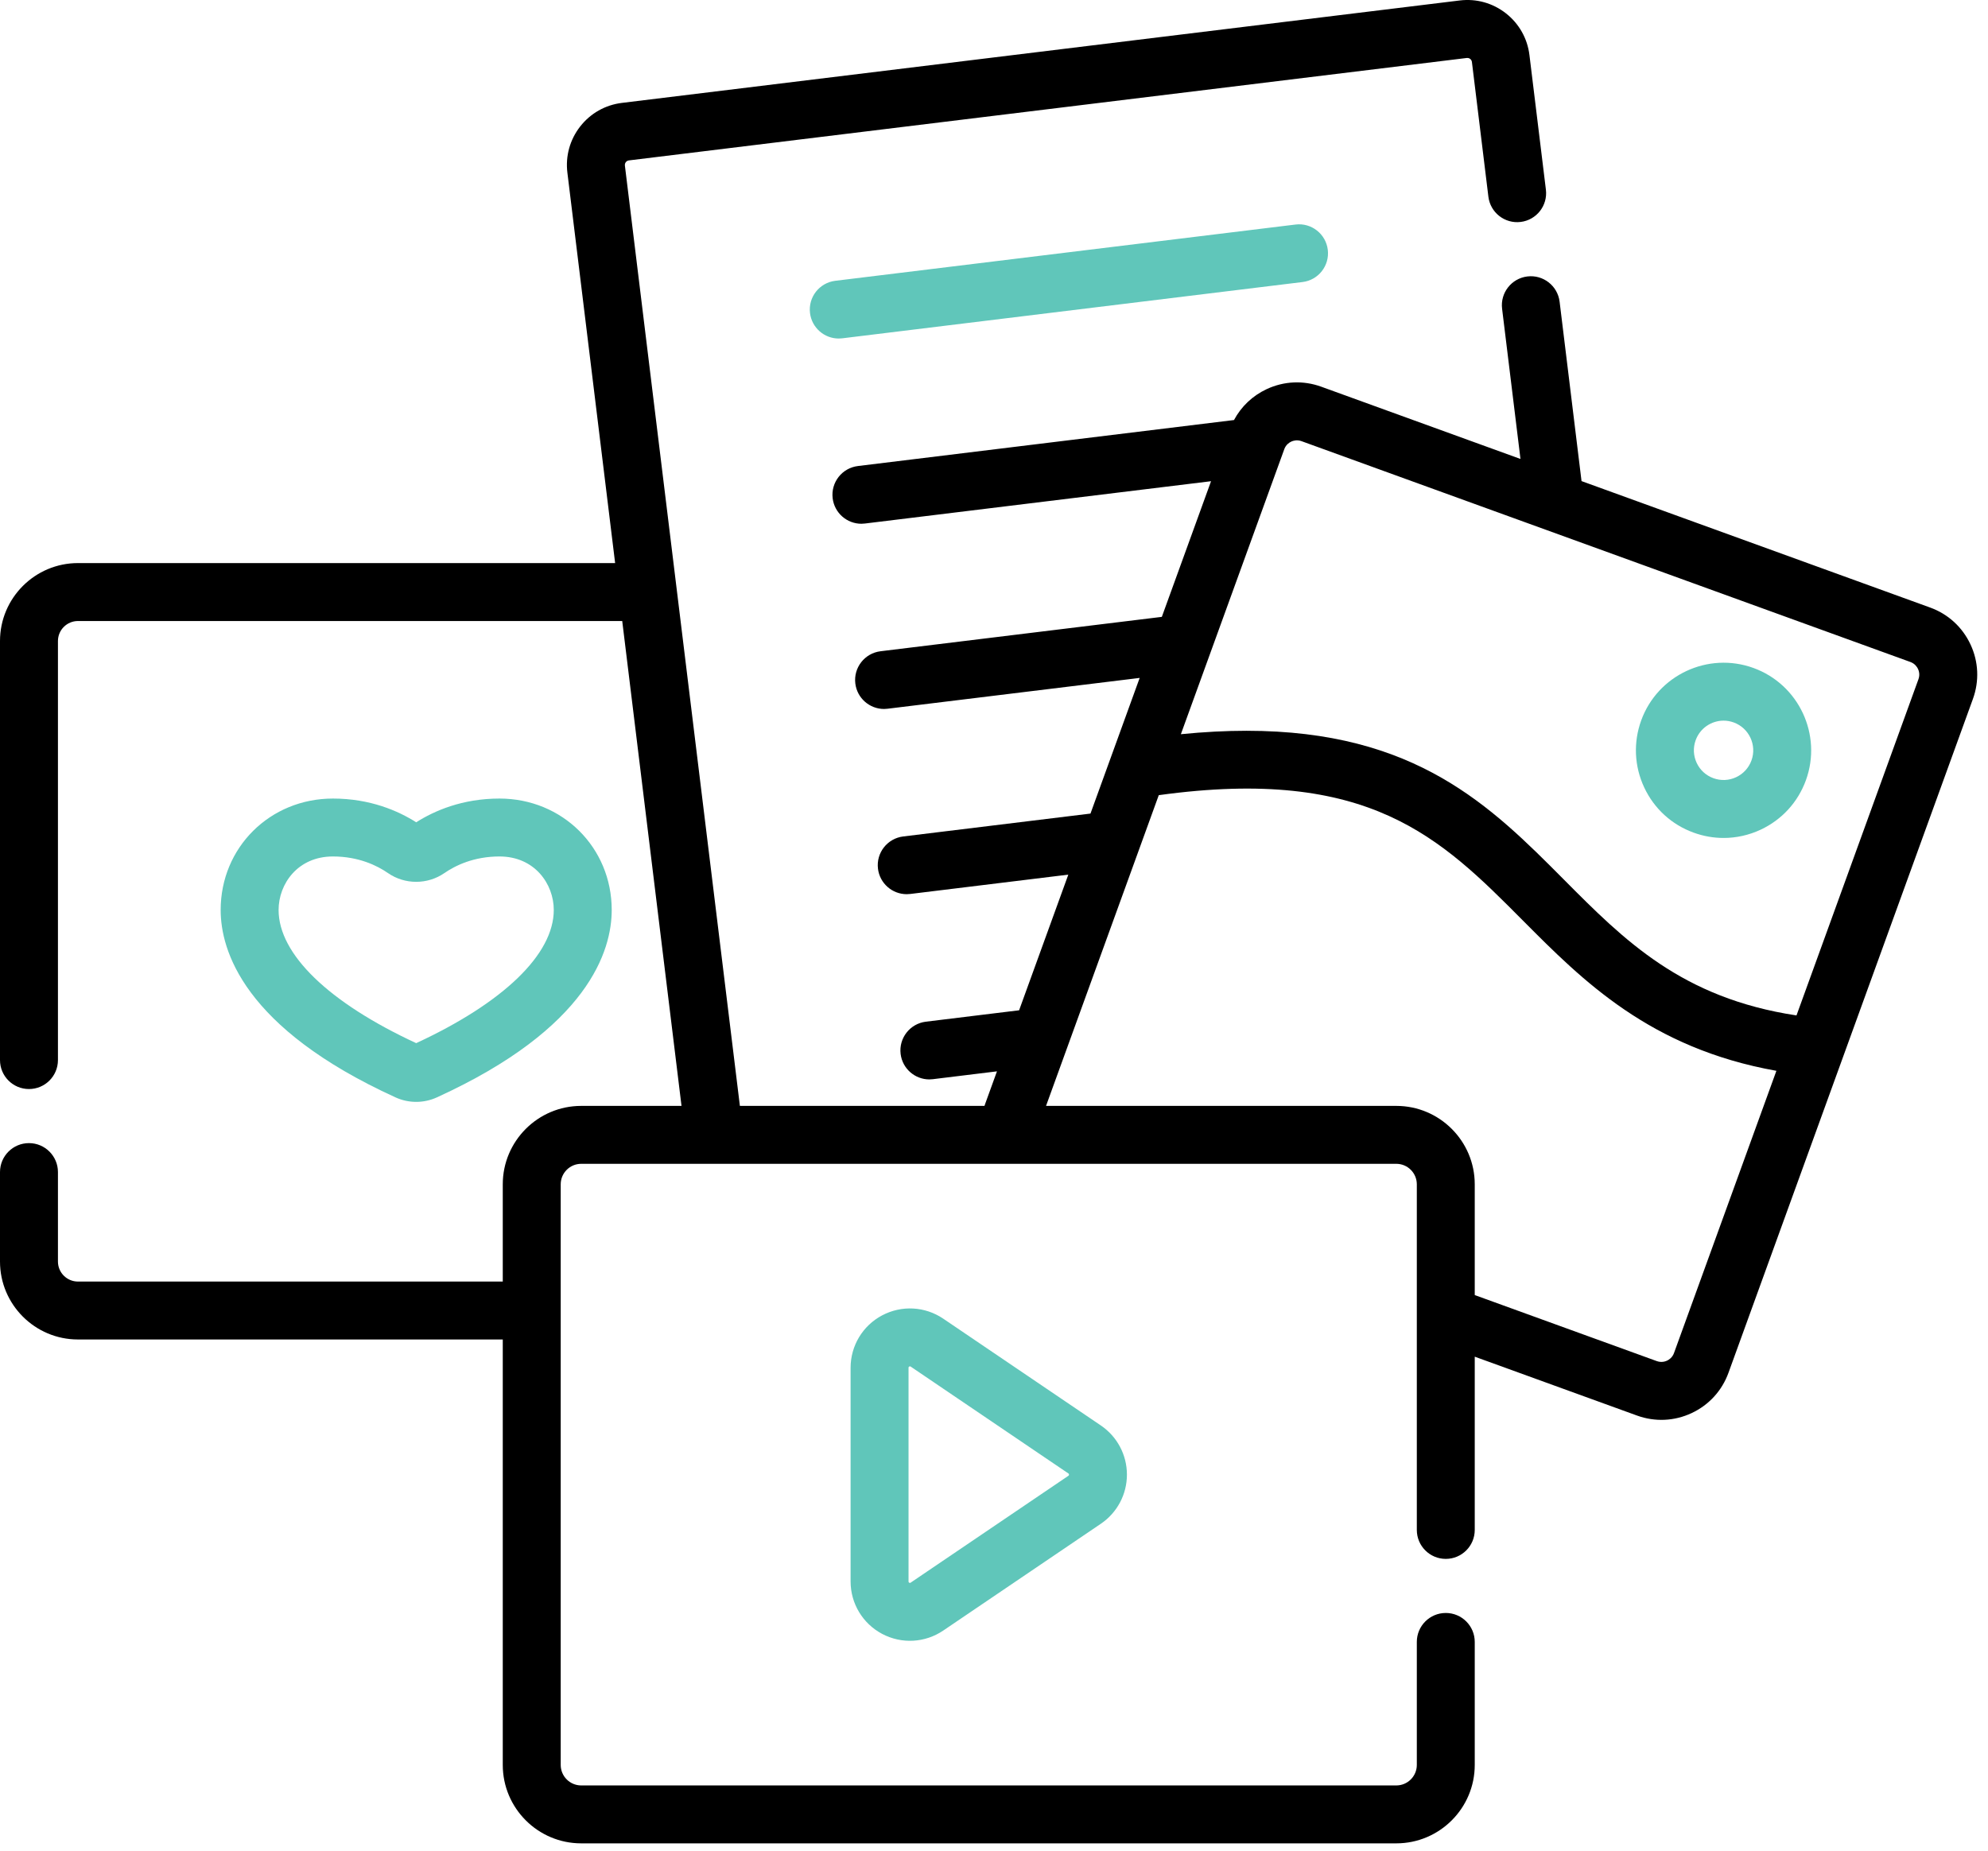
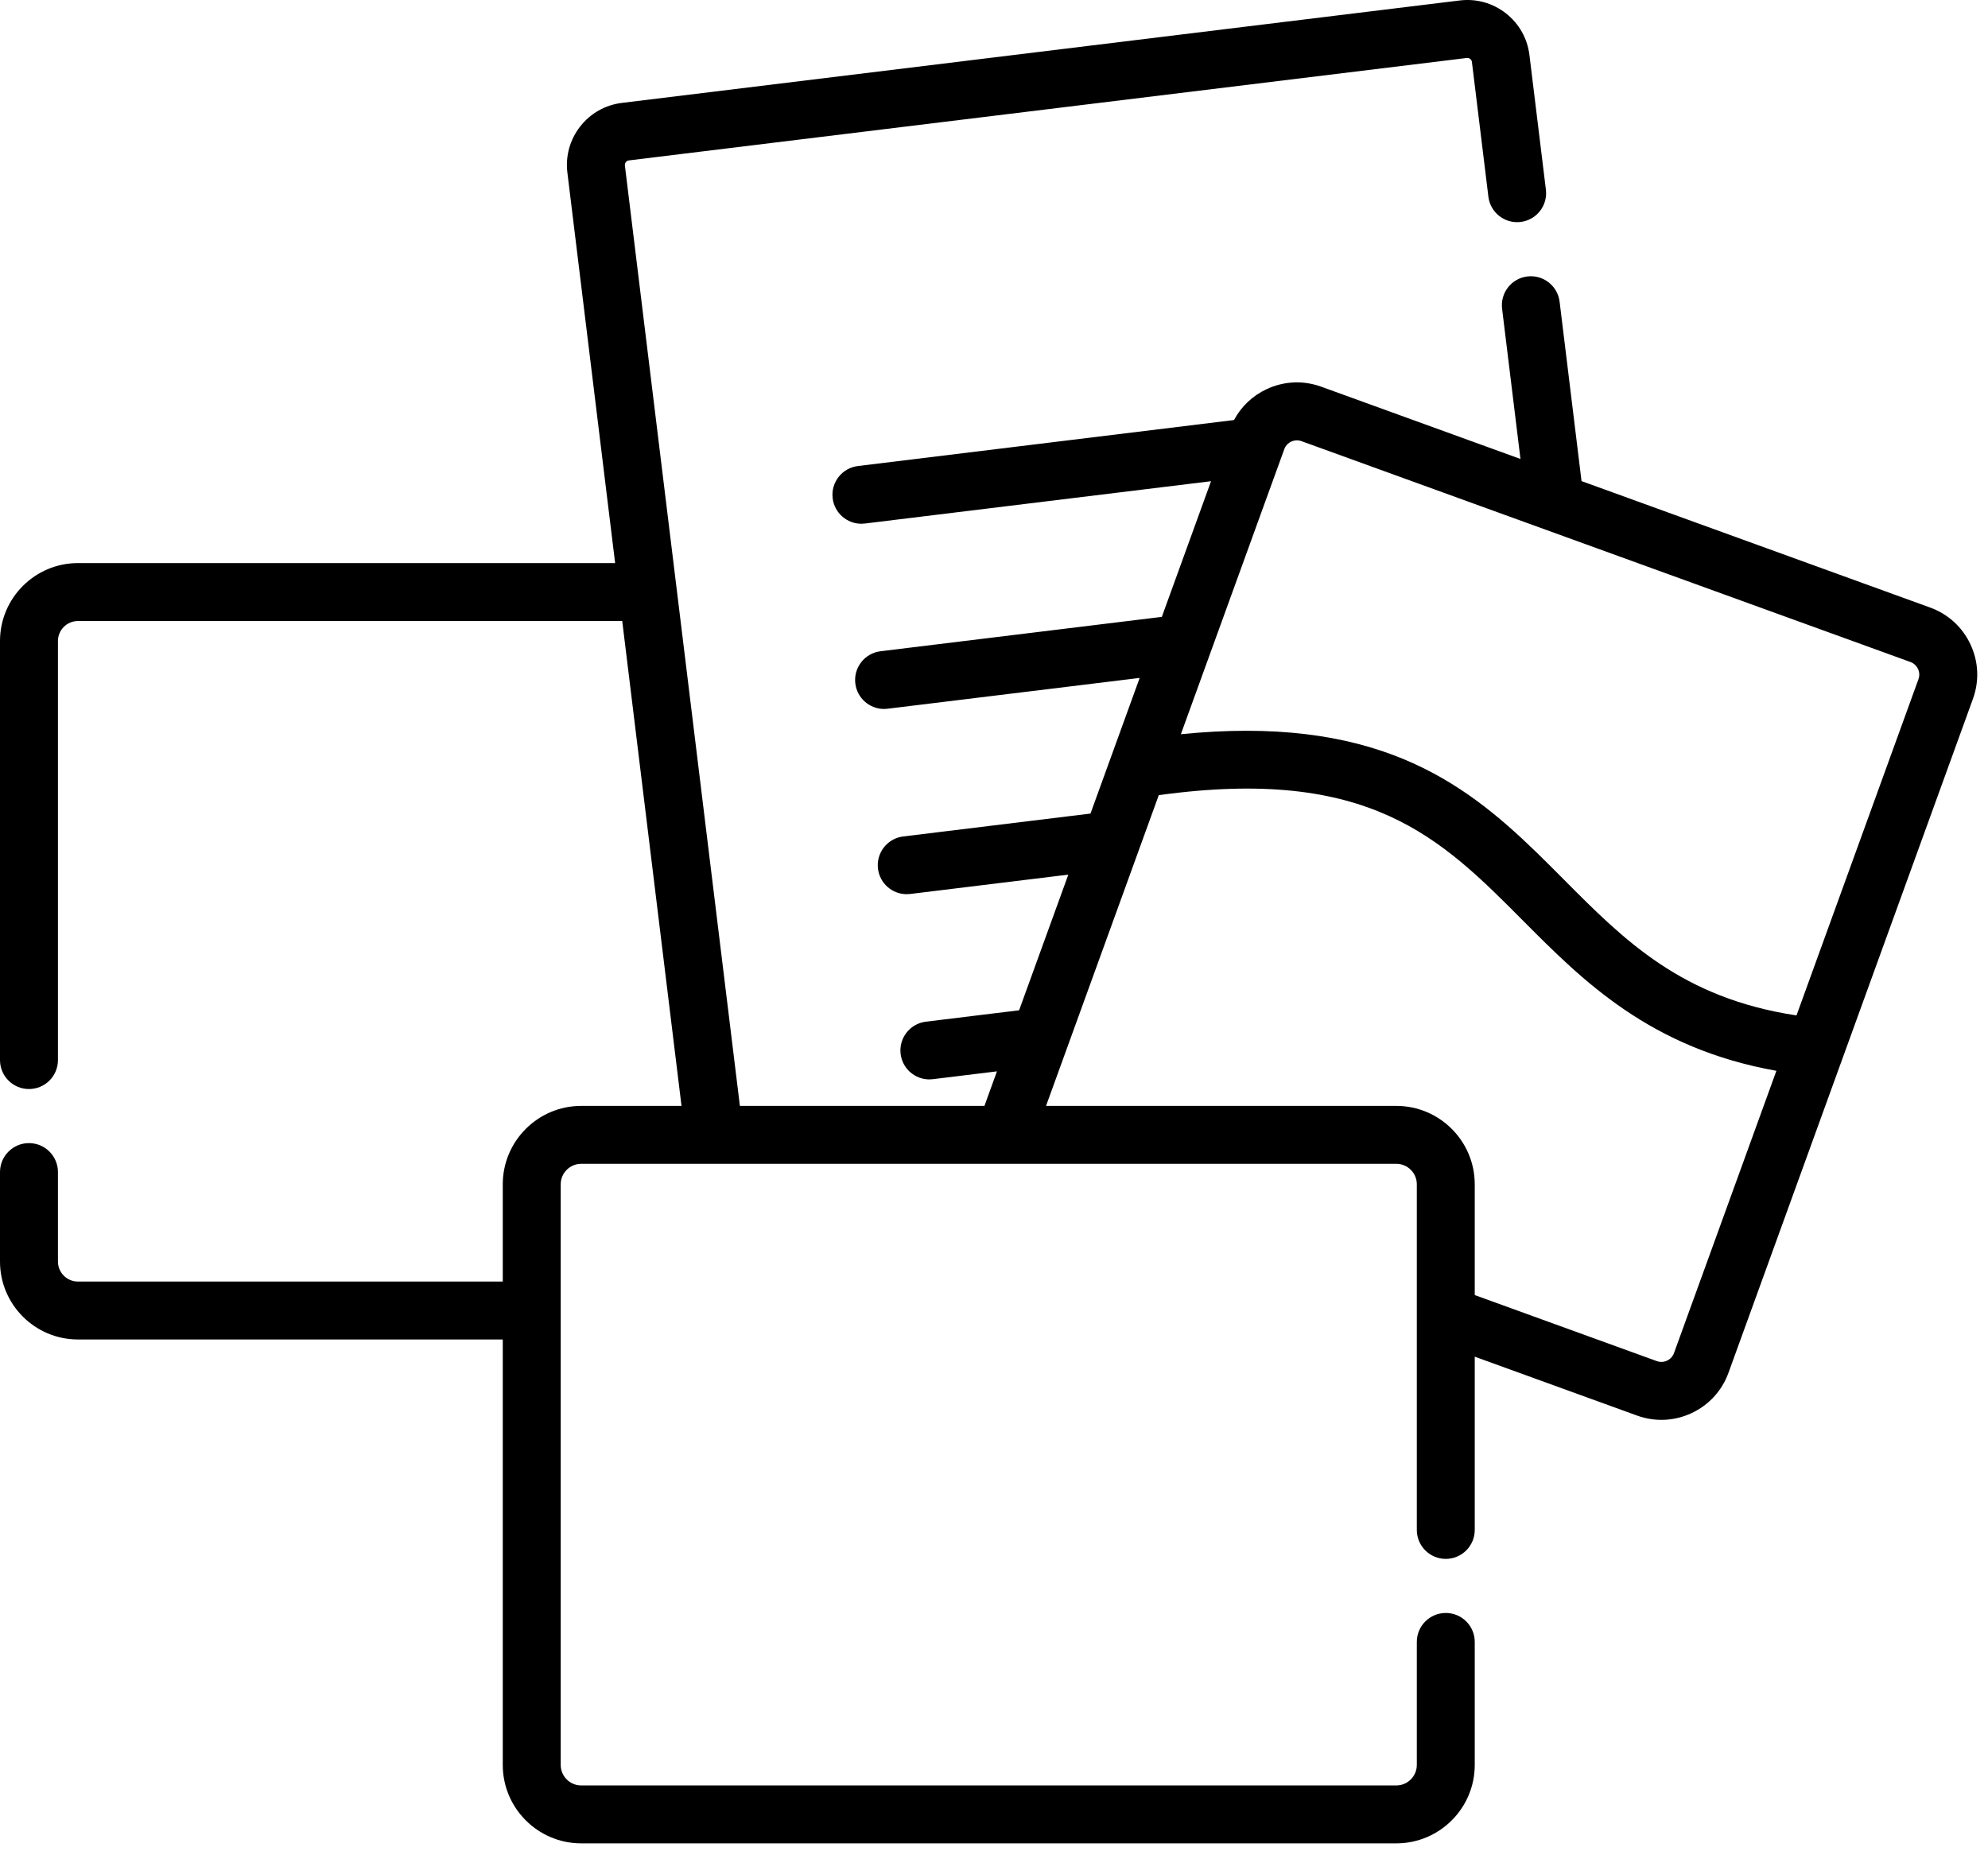
<svg xmlns="http://www.w3.org/2000/svg" width="102" height="95" viewBox="0 0 102 95" fill="none">
-   <path d="M21.354 56.542C21.717 56.542 22.08 56.465 22.418 56.31C30.221 52.751 31.386 48.758 31.386 46.695C31.386 43.488 28.856 40.977 25.627 40.977C23.721 40.977 22.283 41.605 21.354 42.195C20.425 41.605 18.986 40.977 17.081 40.977C13.851 40.977 11.322 43.488 11.322 46.695C11.322 48.758 12.487 52.751 20.29 56.31C20.628 56.465 20.991 56.542 21.354 56.542ZM14.294 46.694C14.294 45.363 15.271 43.949 17.081 43.949C18.397 43.949 19.346 44.413 19.91 44.803L19.91 44.803C20.774 45.4 21.934 45.399 22.798 44.803C23.362 44.413 24.311 43.949 25.627 43.949C27.436 43.949 28.413 45.364 28.413 46.694C28.413 48.963 25.843 51.448 21.354 53.528C16.864 51.448 14.294 48.963 14.294 46.694Z" fill="#60C6BA" />
-   <path d="M66.471 11.522L42.855 14.409C42.04 14.509 41.46 15.25 41.56 16.065C41.652 16.819 42.293 17.371 43.033 17.371C43.094 17.371 43.154 17.367 43.216 17.36L66.832 14.472C67.646 14.373 68.226 13.631 68.126 12.817C68.027 12.002 67.284 11.421 66.471 11.522Z" fill="#60C6BA" />
  <path d="M101.101 33.067C100.687 32.181 99.953 31.509 99.033 31.176L81.145 24.687L80.02 15.481C79.92 14.666 79.177 14.086 78.364 14.186C77.549 14.286 76.97 15.027 77.069 15.842L78.012 23.551L67.79 19.843C66.87 19.509 65.876 19.554 64.99 19.968C64.265 20.307 63.684 20.861 63.314 21.554L44.017 23.914C43.202 24.014 42.623 24.755 42.722 25.57C42.814 26.323 43.455 26.876 44.196 26.876C44.256 26.876 44.317 26.872 44.378 26.864L62.136 24.693L59.611 31.654L45.179 33.418C44.365 33.518 43.785 34.259 43.885 35.074C43.977 35.827 44.618 36.38 45.358 36.38C45.418 36.38 45.479 36.376 45.54 36.368L58.474 34.787C57.911 36.341 56.431 40.421 55.95 41.748L46.342 42.922C45.527 43.022 44.947 43.763 45.047 44.578C45.139 45.332 45.78 45.884 46.52 45.884C46.581 45.884 46.641 45.88 46.703 45.873L54.813 44.881L52.288 51.842L47.504 52.427C46.69 52.527 46.11 53.268 46.209 54.082C46.301 54.836 46.942 55.389 47.683 55.389C47.743 55.389 47.804 55.385 47.865 55.377L51.152 54.975L50.558 56.613C50.542 56.657 50.526 56.702 50.512 56.747H37.962L32.062 8.496C32.052 8.415 32.083 8.356 32.11 8.321C32.138 8.285 32.188 8.241 32.269 8.231L75.255 2.975C75.337 2.965 75.396 2.996 75.431 3.023C75.467 3.051 75.511 3.101 75.521 3.182L76.366 10.094C76.466 10.909 77.208 11.489 78.022 11.389C78.837 11.29 79.416 10.548 79.317 9.734L78.472 2.822C78.368 1.971 77.938 1.211 77.263 0.682C76.587 0.154 75.747 -0.08 74.895 0.024L31.909 5.28C31.057 5.384 30.297 5.814 29.769 6.489C29.241 7.165 29.007 8.006 29.111 8.857L31.561 28.894H3.999C1.794 28.895 0 30.689 0 32.894V54.397C0 55.218 0.665 55.883 1.486 55.883C2.307 55.883 2.973 55.218 2.973 54.397V32.894C2.973 32.328 3.433 31.867 3.999 31.867H31.925L34.967 56.748H29.82C27.602 56.748 25.796 58.553 25.796 60.772V65.762H3.999C3.433 65.762 2.973 65.301 2.973 64.735V60.144C2.973 59.323 2.307 58.658 1.486 58.658C0.665 58.658 0 59.323 0 60.144V64.735C0 66.94 1.794 68.734 3.999 68.734H25.796V90.566C25.796 92.785 27.602 94.59 29.82 94.59H71.642C73.861 94.59 75.666 92.785 75.666 90.566V84.254C75.666 83.433 75.001 82.768 74.18 82.768C73.359 82.768 72.694 83.433 72.694 84.254V90.566C72.694 91.146 72.222 91.618 71.642 91.618H29.82C29.24 91.618 28.769 91.146 28.769 90.566V60.772C28.769 60.192 29.24 59.72 29.82 59.72H71.642C72.222 59.72 72.694 60.192 72.694 60.772V78.507C72.694 79.328 73.359 79.993 74.18 79.993C75.001 79.993 75.666 79.328 75.666 78.507V69.617L83.993 72.638C84.912 72.971 85.907 72.927 86.793 72.512C87.679 72.098 88.35 71.364 88.684 70.444C88.792 70.145 100.892 36.787 101.226 35.866C101.56 34.947 101.516 33.952 101.101 33.067ZM85.889 69.431C85.805 69.664 85.63 69.775 85.534 69.82C85.437 69.865 85.241 69.928 85.007 69.844L75.666 66.455V60.772C75.666 58.553 73.861 56.748 71.642 56.748H53.67L59.454 40.803C70.258 39.313 73.917 42.992 78.137 47.236C81.209 50.325 84.656 53.791 91.143 54.948L85.889 69.431ZM98.432 34.852L92.174 52.106C86.285 51.214 83.345 48.258 80.245 45.14C76.499 41.373 72.648 37.499 63.953 37.499C62.905 37.499 61.786 37.556 60.588 37.675L65.894 23.049C65.978 22.816 66.153 22.706 66.249 22.661C66.346 22.615 66.543 22.553 66.776 22.637L98.02 33.97C98.253 34.055 98.364 34.23 98.409 34.326C98.454 34.422 98.517 34.619 98.432 34.852Z" fill="black" />
-   <path d="M89.965 34.276C87.635 33.431 85.051 34.639 84.206 36.969C83.797 38.098 83.852 39.318 84.36 40.406C84.869 41.494 85.77 42.318 86.899 42.727C87.4 42.909 87.918 42.999 88.435 42.999C89.084 42.999 89.731 42.857 90.336 42.574C91.424 42.065 92.248 41.164 92.658 40.035C93.503 37.705 92.295 35.121 89.965 34.276ZM89.864 39.021C89.725 39.403 89.446 39.709 89.077 39.881C88.709 40.054 88.295 40.072 87.913 39.933C87.531 39.795 87.225 39.515 87.053 39.147C86.881 38.779 86.862 38.365 87.001 37.983C87.225 37.364 87.811 36.979 88.434 36.979C88.606 36.979 88.78 37.009 88.951 37.071C89.741 37.357 90.15 38.232 89.864 39.021Z" fill="#60C6BA" />
-   <path d="M48.395 67.666C47.46 67.033 46.259 66.968 45.26 67.497C44.262 68.026 43.642 69.057 43.642 70.187V81.151C43.642 82.281 44.262 83.311 45.26 83.841C46.264 84.373 47.466 84.301 48.395 83.671L56.484 78.189C57.321 77.622 57.82 76.68 57.82 75.669C57.82 74.658 57.321 73.716 56.484 73.148L48.395 67.666ZM54.816 75.729L46.727 81.21C46.708 81.224 46.691 81.235 46.653 81.215C46.615 81.194 46.615 81.174 46.615 81.151V70.187C46.615 70.163 46.615 70.143 46.653 70.123C46.668 70.115 46.68 70.112 46.69 70.112C46.705 70.112 46.716 70.119 46.727 70.127L54.816 75.609C54.816 75.609 54.816 75.609 54.816 75.609C54.83 75.618 54.848 75.63 54.848 75.669C54.848 75.707 54.83 75.719 54.816 75.729Z" fill="#60C6BA" />
</svg>